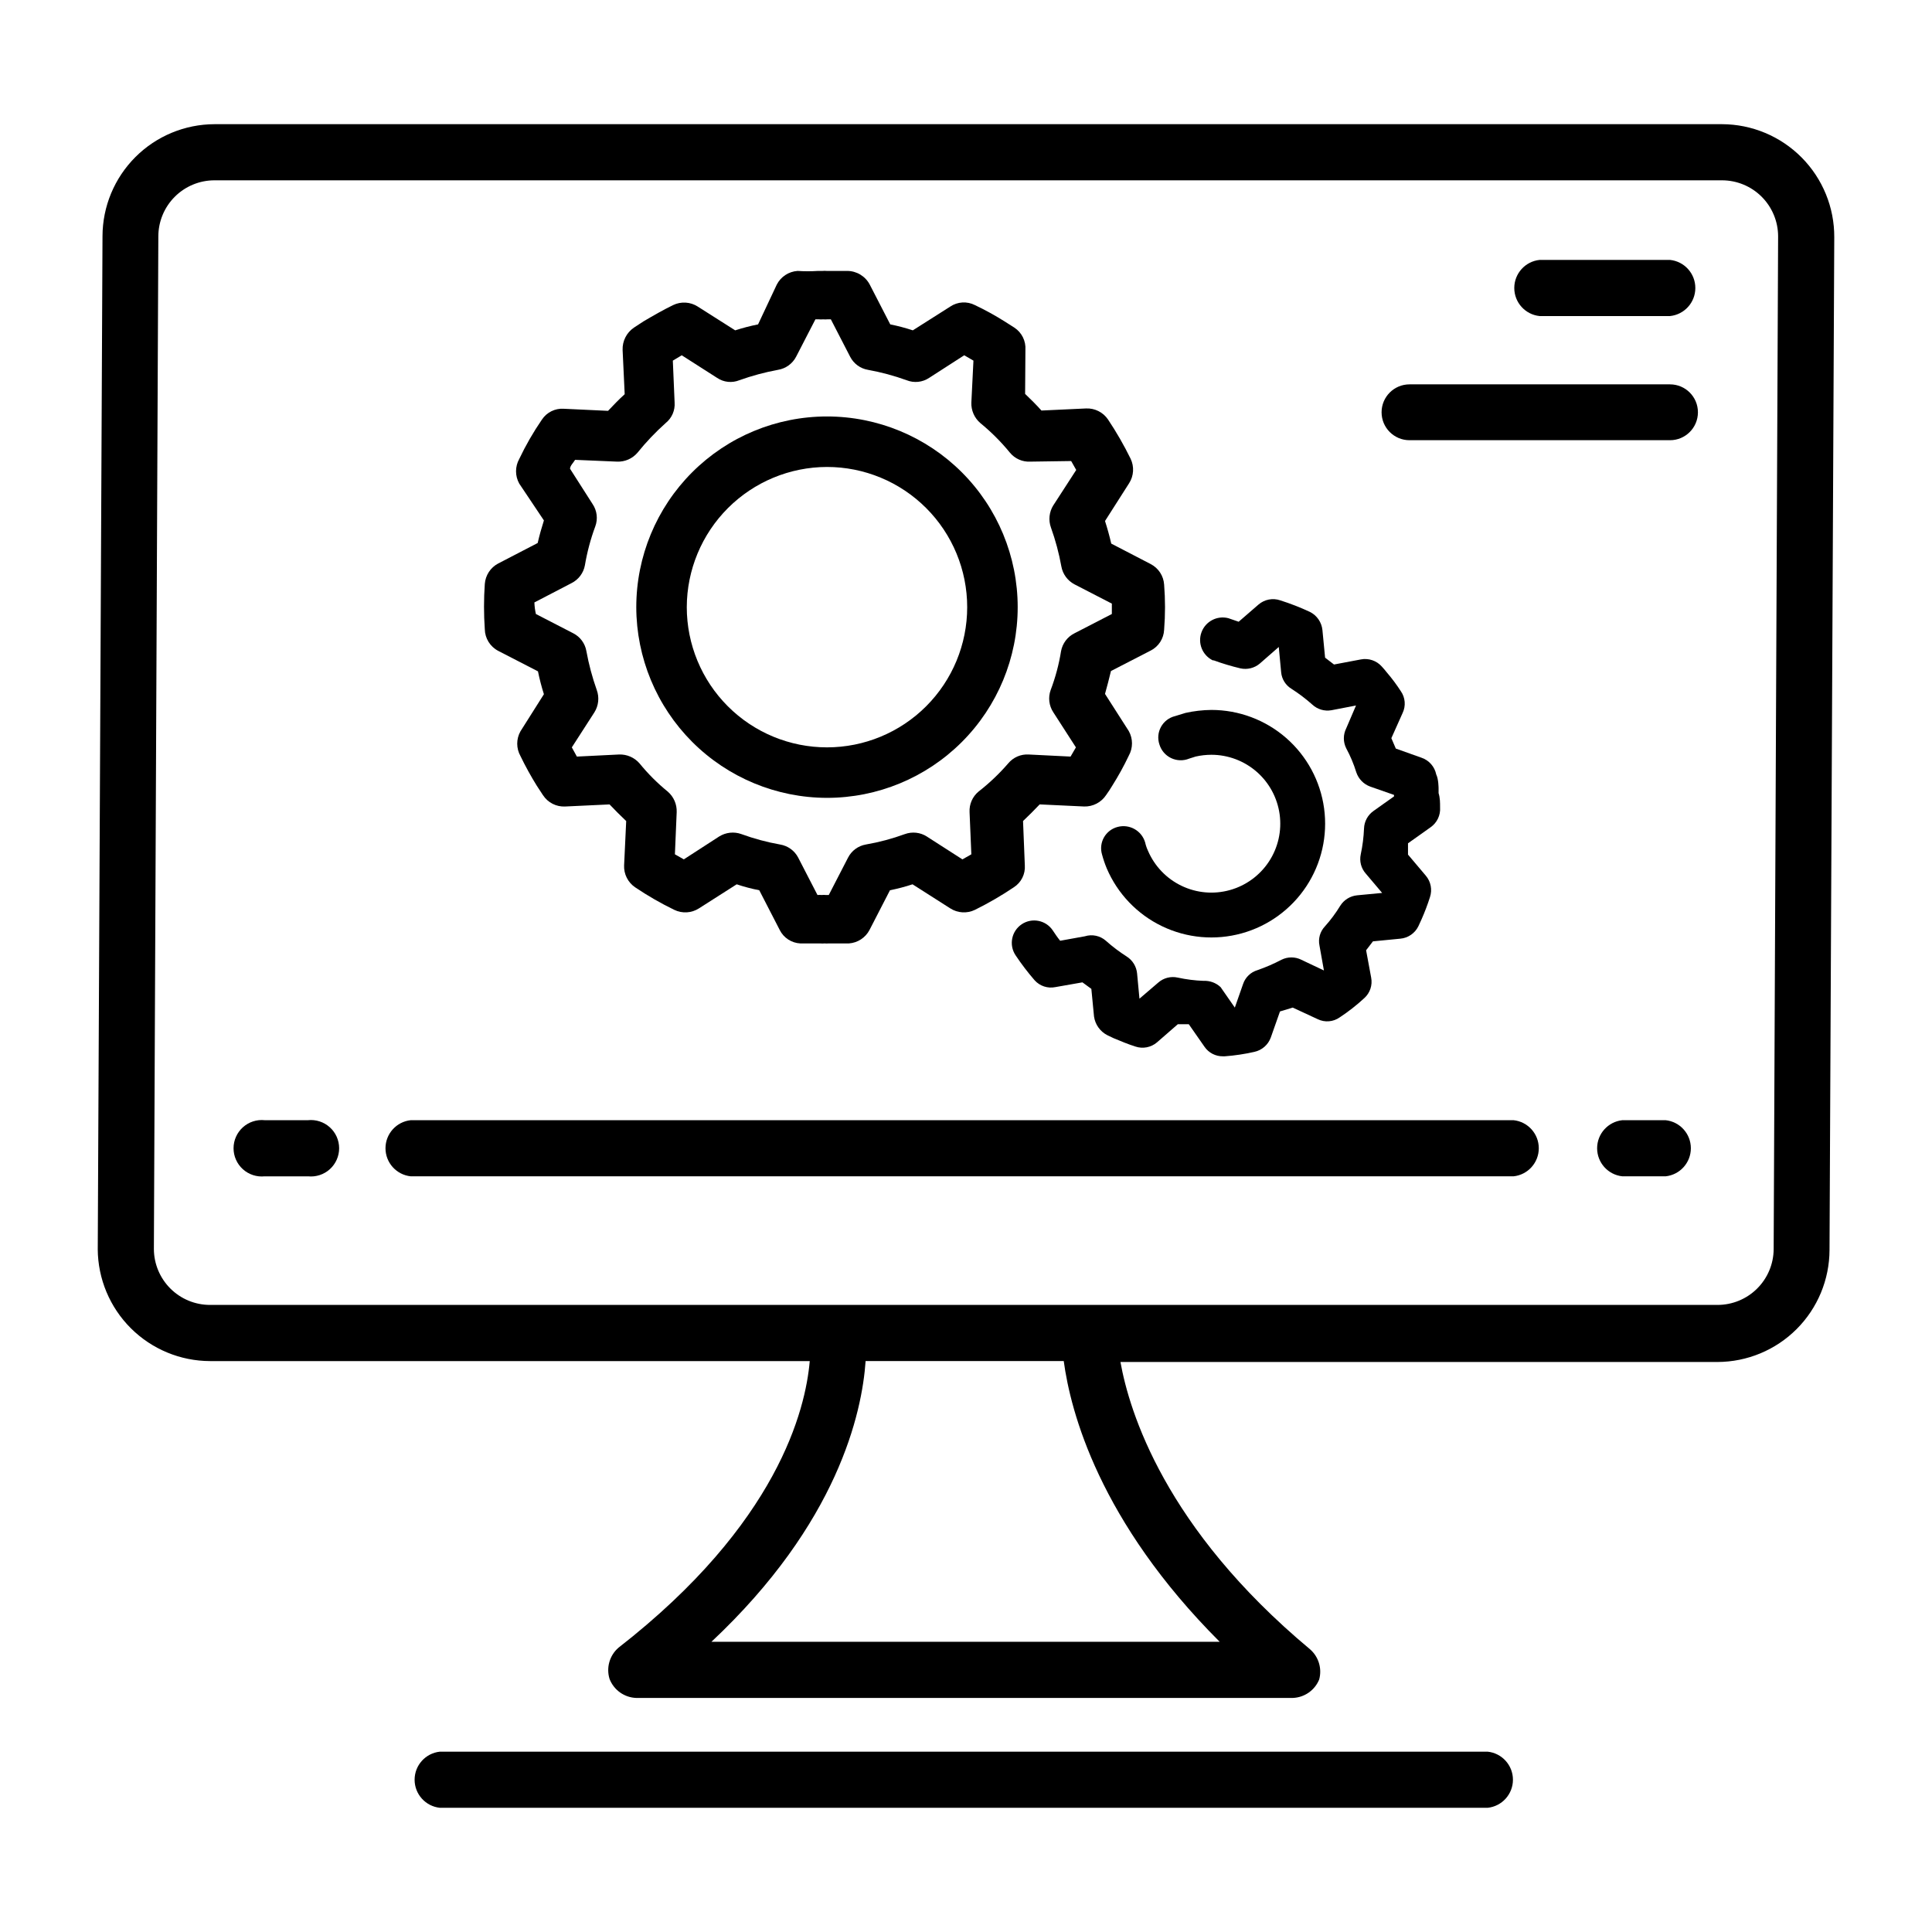
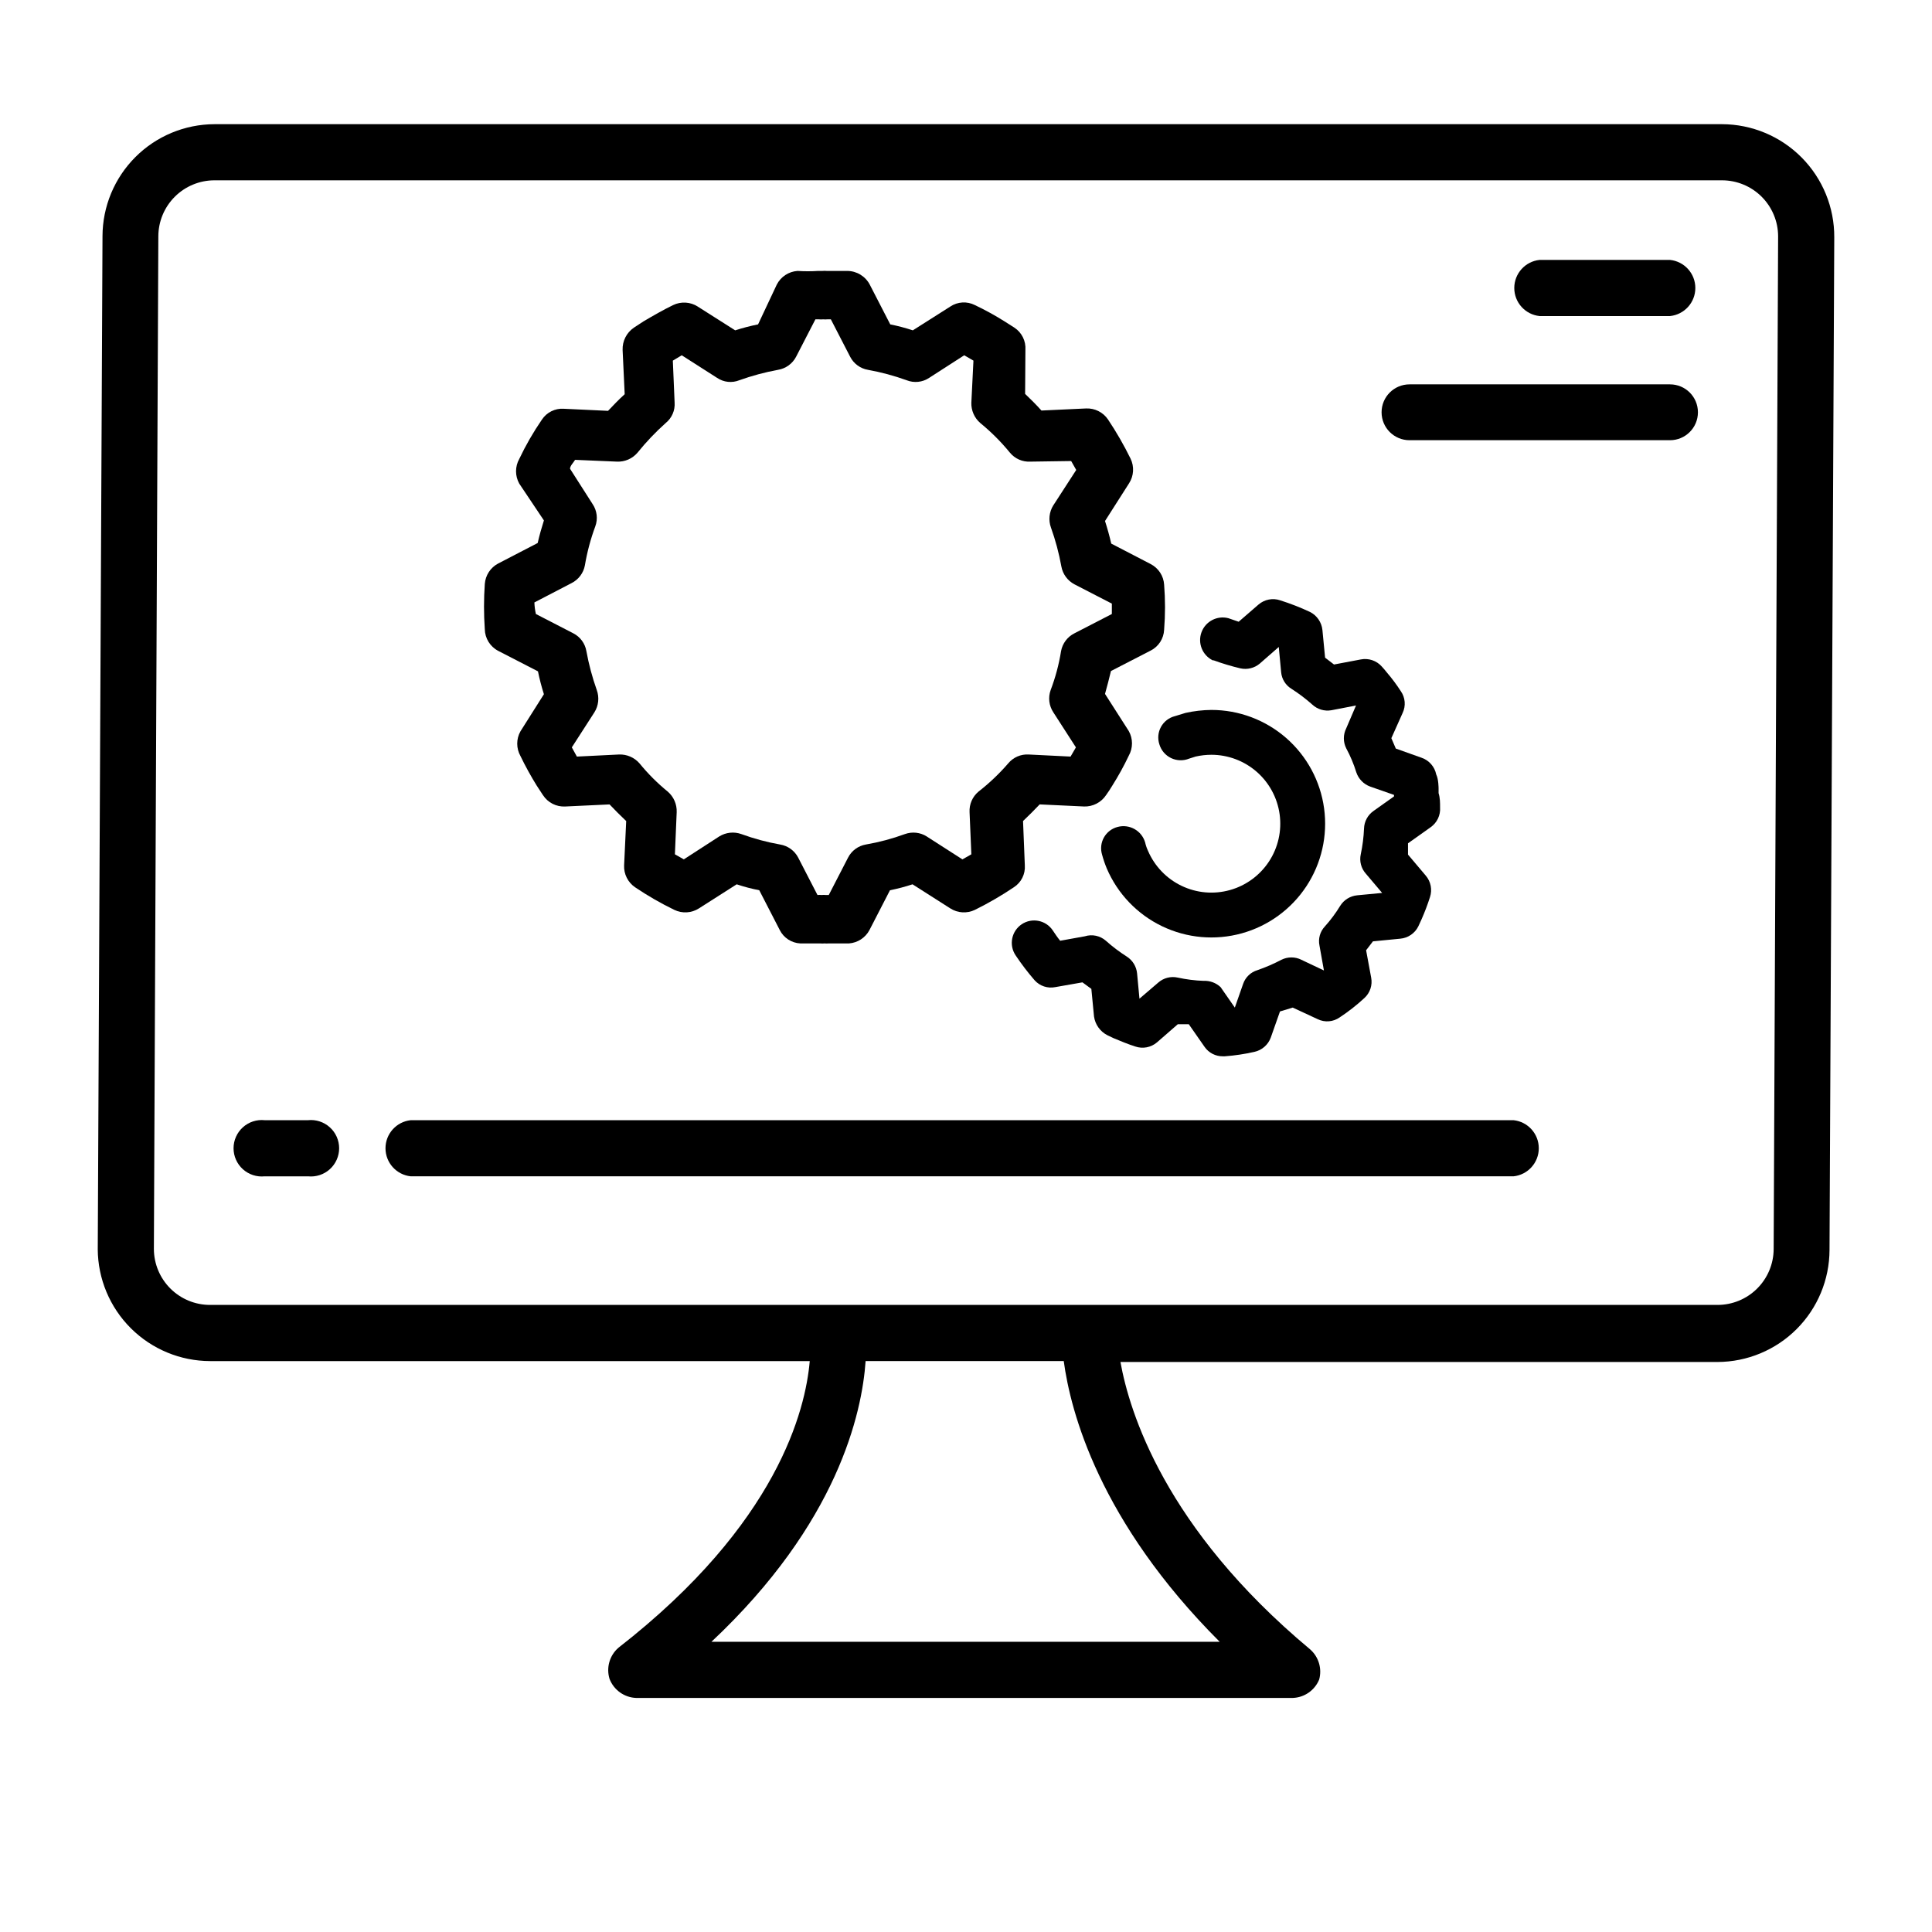
<svg xmlns="http://www.w3.org/2000/svg" fill="#000000" width="800px" height="800px" version="1.1" viewBox="144 144 512 512">
  <g>
    <path d="m276.02 316.48 10.547 5.434v-0.004c0.414 2.051 0.941 4.074 1.574 6.062l-6.219 9.84c-1.137 2.031-1.137 4.504 0 6.535 1.305 2.699 2.75 5.324 4.328 7.871l1.652 2.519h0.004c1.289 1.98 3.543 3.121 5.902 2.992l11.73-0.551c1.418 1.496 2.914 2.992 4.41 4.41l-0.551 11.73-0.004-0.004c-0.102 2.316 1 4.519 2.914 5.824 3.316 2.238 6.789 4.238 10.391 5.984 2.098 1.016 4.574 0.867 6.535-0.395l9.996-6.375c1.957 0.652 3.957 1.18 5.984 1.574l5.434 10.547h-0.004c1.043 2.07 3.117 3.422 5.434 3.543h5.273c0.391 0.039 0.789 0.039 1.18 0 0.367 0.035 0.734 0.035 1.102 0h5.352 0.004c2.297-0.164 4.352-1.504 5.43-3.543l5.434-10.547c2.023-0.406 4.019-0.93 5.981-1.574l9.996 6.375h0.004c1.957 1.262 4.434 1.41 6.531 0.395 3.566-1.766 7.012-3.762 10.312-5.984 1.965-1.262 3.082-3.496 2.914-5.824l-0.473-11.73c1.496-1.418 2.992-2.914 4.41-4.41l11.73 0.551-0.004 0.004c2.371 0.082 4.609-1.086 5.906-3.07 0.551-0.789 1.102-1.574 1.652-2.519 1.598-2.535 3.043-5.164 4.328-7.871 1.137-2.031 1.137-4.504 0-6.535l-6.297-9.84c0.551-2.047 1.102-4.016 1.574-6.062l10.547-5.434v0.004c2.086-1.07 3.438-3.172 3.543-5.512 0.316-3.981 0.316-7.984 0-11.965-0.148-2.305-1.492-4.363-3.543-5.434l-10.469-5.434c-0.473-2.047-1.023-4.016-1.652-5.984l6.375-9.996v0.004c1.262-1.961 1.41-4.438 0.395-6.535-1.762-3.59-3.762-7.062-5.984-10.391-1.305-1.914-3.508-3.016-5.824-2.91l-11.809 0.551c-1.34-1.496-2.832-2.992-4.328-4.41l0.078-11.648c0.164-2.352-0.949-4.606-2.914-5.906l-2.598-1.652c-2.535-1.598-5.164-3.043-7.871-4.328-2.086-1.066-4.59-0.914-6.531 0.391l-9.918 6.297-0.004 0.004c-1.961-0.645-3.957-1.172-5.981-1.578l-5.434-10.547c-1.168-2.223-3.469-3.617-5.981-3.621h-5.434c-0.367-0.035-0.734-0.035-1.102 0h-1.18c-1.809 0.117-3.625 0.117-5.434 0-2.344 0.156-4.438 1.531-5.508 3.621l-4.961 10.547c-2.051 0.406-4.074 0.934-6.062 1.578l-9.918-6.297v-0.004c-1.961-1.258-4.438-1.406-6.535-0.391-2.598 1.258-5.195 2.754-7.871 4.328l-2.519 1.652c-1.945 1.324-3.074 3.555-2.992 5.906l0.551 11.73c-1.574 1.418-2.992 2.914-4.41 4.41l-11.73-0.551 0.004-0.004c-2.324-0.152-4.551 0.961-5.824 2.91-2.266 3.301-4.266 6.777-5.984 10.395-1.133 2.027-1.133 4.5 0 6.531l6.535 9.762c-0.629 1.969-1.18 3.938-1.652 5.984l-10.469 5.434v-0.004c-2.039 1.078-3.379 3.133-3.543 5.434-0.277 3.981-0.277 7.981 0 11.965 0.039 2.418 1.398 4.621 3.543 5.746zm9.605-12.832 9.84-5.117h-0.004c1.859-0.93 3.172-2.68 3.543-4.723 0.594-3.516 1.516-6.969 2.754-10.312 0.727-1.969 0.465-4.164-0.707-5.902l-5.984-9.367c0-0.789 0.867-1.574 1.34-2.363l11.098 0.473h0.004c2.074 0.09 4.078-0.781 5.43-2.363 2.277-2.82 4.777-5.453 7.481-7.871 1.629-1.312 2.512-3.344 2.359-5.43l-0.473-11.098 2.363-1.418 9.367 5.984v-0.004c1.738 1.184 3.953 1.418 5.902 0.629 3.332-1.191 6.754-2.113 10.234-2.754 2.059-0.336 3.836-1.617 4.801-3.465l5.117-9.918h0.945c0.367 0.035 0.738 0.035 1.102 0 0.367 0.035 0.738 0.035 1.102 0h0.945l5.117 9.918c0.941 1.836 2.691 3.121 4.723 3.465 3.484 0.629 6.906 1.551 10.234 2.754 1.977 0.789 4.215 0.555 5.984-0.629l9.289-5.984 2.441 1.418-0.551 11.098-0.004 0.004c-0.074 2.074 0.793 4.07 2.363 5.43 2.879 2.356 5.516 4.992 7.871 7.871 1.328 1.609 3.348 2.488 5.434 2.363l10.785-0.156 1.34 2.363-6.062 9.367-0.004-0.004c-1.105 1.766-1.34 3.945-0.629 5.906 1.203 3.356 2.125 6.805 2.758 10.312 0.367 2.023 1.645 3.762 3.461 4.723l9.918 5.117v2.754l-9.918 5.117c-1.855 0.93-3.168 2.68-3.543 4.723-0.562 3.523-1.488 6.977-2.754 10.312-0.711 1.969-0.449 4.16 0.707 5.902l5.984 9.289-1.418 2.441-11.098-0.551c-2.086-0.125-4.102 0.754-5.434 2.363-2.375 2.742-5.012 5.246-7.871 7.477-1.598 1.336-2.473 3.352-2.363 5.434l0.473 11.18-2.363 1.34-9.445-6.062 0.004-0.004c-1.738-1.105-3.894-1.336-5.828-0.629-3.348 1.223-6.801 2.144-10.312 2.754-2.031 0.348-3.781 1.629-4.723 3.465l-5.117 9.918h-0.789 0.004c-0.367-0.035-0.738-0.035-1.102 0-0.367-0.035-0.738-0.035-1.105 0l-5.117-9.918h0.004c-0.969-1.848-2.746-3.129-4.805-3.465-3.484-0.617-6.906-1.539-10.234-2.754-1.957-0.711-4.137-0.477-5.902 0.629l-9.367 6.062-2.363-1.34 0.473-11.18v0.004c0.078-2.078-0.789-4.074-2.359-5.434-2.742-2.231-5.25-4.734-7.481-7.477-1.359-1.57-3.356-2.441-5.43-2.363l-11.18 0.551-1.34-2.441 5.984-9.289c1.109-1.766 1.34-3.941 0.629-5.902-1.191-3.359-2.113-6.805-2.754-10.312-0.344-2.031-1.629-3.781-3.465-4.723l-9.918-5.117c-0.23-1.008-0.363-2.035-0.395-3.07z" />
-     <path d="m363.16 355.44c13.406 0 26.258-5.324 35.738-14.801 9.477-9.477 14.801-22.332 14.801-35.734 0-13.406-5.324-26.262-14.801-35.738-9.48-9.477-22.332-14.801-35.738-14.801-13.402 0-26.258 5.324-35.734 14.801-9.477 9.477-14.805 22.332-14.805 35.738 0.023 13.395 5.356 26.238 14.828 35.711 9.473 9.473 22.316 14.805 35.711 14.824zm0-87.695v0.004c9.855 0 19.305 3.914 26.273 10.883 6.969 6.965 10.883 16.418 10.883 26.273 0 9.852-3.914 19.305-10.883 26.27-6.969 6.969-16.418 10.883-26.273 10.883-9.852 0-19.305-3.914-26.273-10.883-6.965-6.965-10.883-16.418-10.883-26.27 0.023-9.852 3.945-19.289 10.906-26.254 6.965-6.961 16.402-10.883 26.25-10.902z" />
    <path d="m465.65 319c2.316 0.848 4.684 1.555 7.082 2.125 1.809 0.395 3.699-0.07 5.117-1.262l5.039-4.41 0.629 6.691v0.004c0.164 1.824 1.188 3.461 2.758 4.406 1.941 1.246 3.785 2.641 5.508 4.176 1.355 1.258 3.219 1.812 5.039 1.492l6.535-1.258-2.598 6.062c-0.832 1.66-0.832 3.613 0 5.273 1.098 2.031 1.996 4.168 2.676 6.375 0.59 1.762 1.953 3.152 3.699 3.781l6.297 2.203v0.395l-5.434 3.856h0.004c-1.527 1.066-2.457 2.785-2.519 4.644-0.094 2.305-0.387 4.594-0.867 6.848-0.398 1.824 0.098 3.727 1.34 5.117l4.328 5.117-6.613 0.629c-1.84 0.176-3.496 1.195-4.484 2.758-1.191 1.957-2.562 3.805-4.094 5.508-1.266 1.348-1.797 3.231-1.418 5.039l1.18 6.613-5.984-2.832 0.004-0.004c-1.66-0.828-3.613-0.828-5.277 0-2.051 1.078-4.184 2-6.375 2.758-1.766 0.527-3.172 1.875-3.777 3.621l-2.203 6.297-3.777-5.434h-0.004c-1.211-1.133-2.828-1.73-4.484-1.652-2.305-0.082-4.598-0.375-6.852-0.863-1.844-0.414-3.777 0.082-5.195 1.336l-4.961 4.25-0.629-6.691c-0.176-1.84-1.191-3.496-2.754-4.484-1.949-1.238-3.789-2.633-5.512-4.172-1.527-1.344-3.644-1.793-5.586-1.184l-6.535 1.18c-0.707-0.867-1.34-1.812-1.969-2.754-1.824-2.715-5.508-3.438-8.227-1.613-2.715 1.828-3.438 5.512-1.613 8.227 1.539 2.309 3.223 4.516 5.039 6.613 1.383 1.539 3.481 2.231 5.508 1.809l7.164-1.258 2.363 1.73 0.707 7.32v0.004c0.305 2.129 1.625 3.981 3.543 4.957l1.652 0.789c1.891 0.789 3.777 1.574 5.746 2.203 1.977 0.676 4.164 0.254 5.75-1.102l5.512-4.801h2.914l4.172 5.984-0.004-0.004c1.105 1.602 2.934 2.547 4.879 2.519h0.473c2.652-0.195 5.281-0.59 7.875-1.18 1.992-0.441 3.625-1.863 4.328-3.781l2.441-6.926 3.383-1.023 6.613 3.07c1.883 0.914 4.113 0.734 5.824-0.473 2.316-1.523 4.5-3.234 6.535-5.117 1.512-1.367 2.199-3.43 1.809-5.43l-1.34-7.242 1.812-2.363 7.242-0.707c2.074-0.18 3.898-1.438 4.805-3.309l0.867-1.891-0.004 0.004c0.84-1.902 1.574-3.848 2.207-5.828 0.645-1.953 0.227-4.098-1.102-5.668l-4.723-5.59v-2.992l5.984-4.25h-0.004c1.711-1.188 2.668-3.191 2.519-5.273 0-1.258 0-2.519-0.395-3.777v-0.551-0.629c0-0.156 0-2.519-0.629-3.777v-0.004c-0.414-2.047-1.883-3.723-3.859-4.406l-6.848-2.441-1.18-2.754 2.992-6.691c0.883-1.863 0.703-4.055-0.473-5.746-1.121-1.738-2.356-3.394-3.699-4.961-0.473-0.551-0.867-1.102-1.34-1.574-1.391-1.582-3.523-2.301-5.59-1.891l-7.086 1.34-2.363-1.812-0.707-7.32c-0.207-2.059-1.453-3.871-3.305-4.801-2.555-1.195-5.184-2.219-7.871-3.07-1.977-0.676-4.16-0.254-5.746 1.102l-5.273 4.566-2.754-0.945h-0.004c-2.973-0.758-6.039 0.859-7.098 3.742-1.055 2.883 0.242 6.094 3.004 7.438z" />
    <path d="m451.25 341.27c0.477 1.594 1.602 2.91 3.102 3.629 1.496 0.719 3.231 0.773 4.769 0.148l1.73-0.551c1.371-0.312 2.769-0.469 4.172-0.473 4.418 0 8.684 1.602 12.008 4.504 3.328 2.902 5.488 6.914 6.086 11.285 0.598 4.375-0.406 8.82-2.832 12.508s-6.106 6.375-10.359 7.559c-4.25 1.188-8.789 0.793-12.773-1.113-3.984-1.902-7.144-5.184-8.895-9.234-0.344-0.73-0.609-1.496-0.785-2.285-0.918-3.133-4.176-4.953-7.324-4.094-1.527 0.402-2.828 1.41-3.602 2.793-0.773 1.379-0.949 3.016-0.492 4.527 0.34 1.262 0.758 2.496 1.262 3.703 2.875 6.699 8.082 12.133 14.656 15.289 6.574 3.16 14.07 3.824 21.098 1.879 7.027-1.945 13.113-6.375 17.125-12.461 4.016-6.09 5.684-13.43 4.703-20.656-0.98-7.223-4.551-13.852-10.043-18.648-5.492-4.797-12.539-7.441-19.832-7.441-2.301 0.023-4.598 0.289-6.848 0.789l-2.832 0.867v-0.004c-1.566 0.398-2.898 1.434-3.676 2.852-0.777 1.418-0.926 3.094-0.418 4.629z" />
-     <path d="m538.23 608.21h-277.64c-3.812 0.391-6.715 3.606-6.715 7.438 0 3.832 2.902 7.047 6.715 7.438h277.64c3.812-0.391 6.715-3.606 6.715-7.438 0-3.832-2.902-7.047-6.715-7.438z" />
    <path d="m545.08 440.86h-292.21c-3.812 0.391-6.711 3.606-6.711 7.438s2.898 7.047 6.711 7.441h292.21c3.816-0.395 6.715-3.609 6.715-7.441s-2.898-7.047-6.715-7.438z" />
    <path d="m225.63 440.86h-11.492c-2.106-0.219-4.207 0.469-5.777 1.887-1.57 1.418-2.469 3.434-2.469 5.551 0 2.117 0.898 4.133 2.469 5.555 1.57 1.418 3.672 2.102 5.777 1.887h11.492c2.106 0.215 4.203-0.469 5.777-1.887 1.57-1.422 2.469-3.438 2.469-5.555 0-2.117-0.898-4.133-2.469-5.551-1.574-1.418-3.672-2.106-5.777-1.887z" />
-     <path d="m585.38 440.86h-11.414c-3.812 0.391-6.711 3.606-6.711 7.438s2.898 7.047 6.711 7.441h11.414c3.816-0.395 6.715-3.609 6.715-7.441s-2.898-7.047-6.715-7.438z" />
    <path d="m600.34 176.91h-399.5c-7.863 0.02-15.402 3.152-20.961 8.715-5.562 5.562-8.695 13.098-8.715 20.961l-1.258 268.44h-0.004c0.043 7.871 3.191 15.406 8.766 20.965 5.574 5.559 13.121 8.691 20.992 8.711h158.93c-1.102 12.832-8.422 43.059-50.695 75.965-2.356 2.047-3.281 5.289-2.359 8.266 1.137 2.949 3.926 4.934 7.082 5.039h173.97c3.094-0.109 5.832-2.019 7.008-4.879 0.801-2.926-0.148-6.047-2.441-8.031-38.496-32.117-47.863-62.977-50.223-76.121h158.23c7.863-0.023 15.402-3.156 20.961-8.715 5.562-5.562 8.695-13.098 8.719-20.965l1.258-268.36c0.043-7.926-3.07-15.543-8.656-21.172-5.582-5.625-13.172-8.801-21.102-8.82zm-133.11 402.18h-134.69c33.535-31.488 39.91-60.691 40.855-74.391h52.508c1.809 13.383 9.367 42.43 41.328 74.391zm146.81-104.07c-0.02 3.93-1.598 7.695-4.387 10.469-2.785 2.773-6.559 4.328-10.492 4.328h-399.5c-3.934 0-7.707-1.555-10.492-4.328-2.789-2.773-4.367-6.539-4.387-10.469l1.18-268.36c0-3.945 1.57-7.731 4.359-10.52 2.789-2.789 6.574-4.356 10.52-4.356h399.5c3.934 0 7.707 1.555 10.496 4.328 2.785 2.773 4.363 6.539 4.383 10.469z" />
    <path d="m586.57 212.88h-34.559c-3.812 0.395-6.711 3.606-6.711 7.441 0 3.832 2.898 7.047 6.711 7.438h34.559c3.812-0.391 6.711-3.606 6.711-7.438 0-3.836-2.898-7.047-6.711-7.441z" />
    <path d="m586.57 245.86h-69.039c-4.086 0-7.398 3.312-7.398 7.402 0 4.086 3.312 7.398 7.398 7.398h69.039c4.086 0 7.398-3.312 7.398-7.398 0-4.09-3.312-7.402-7.398-7.402z" />
  </g>
</svg>